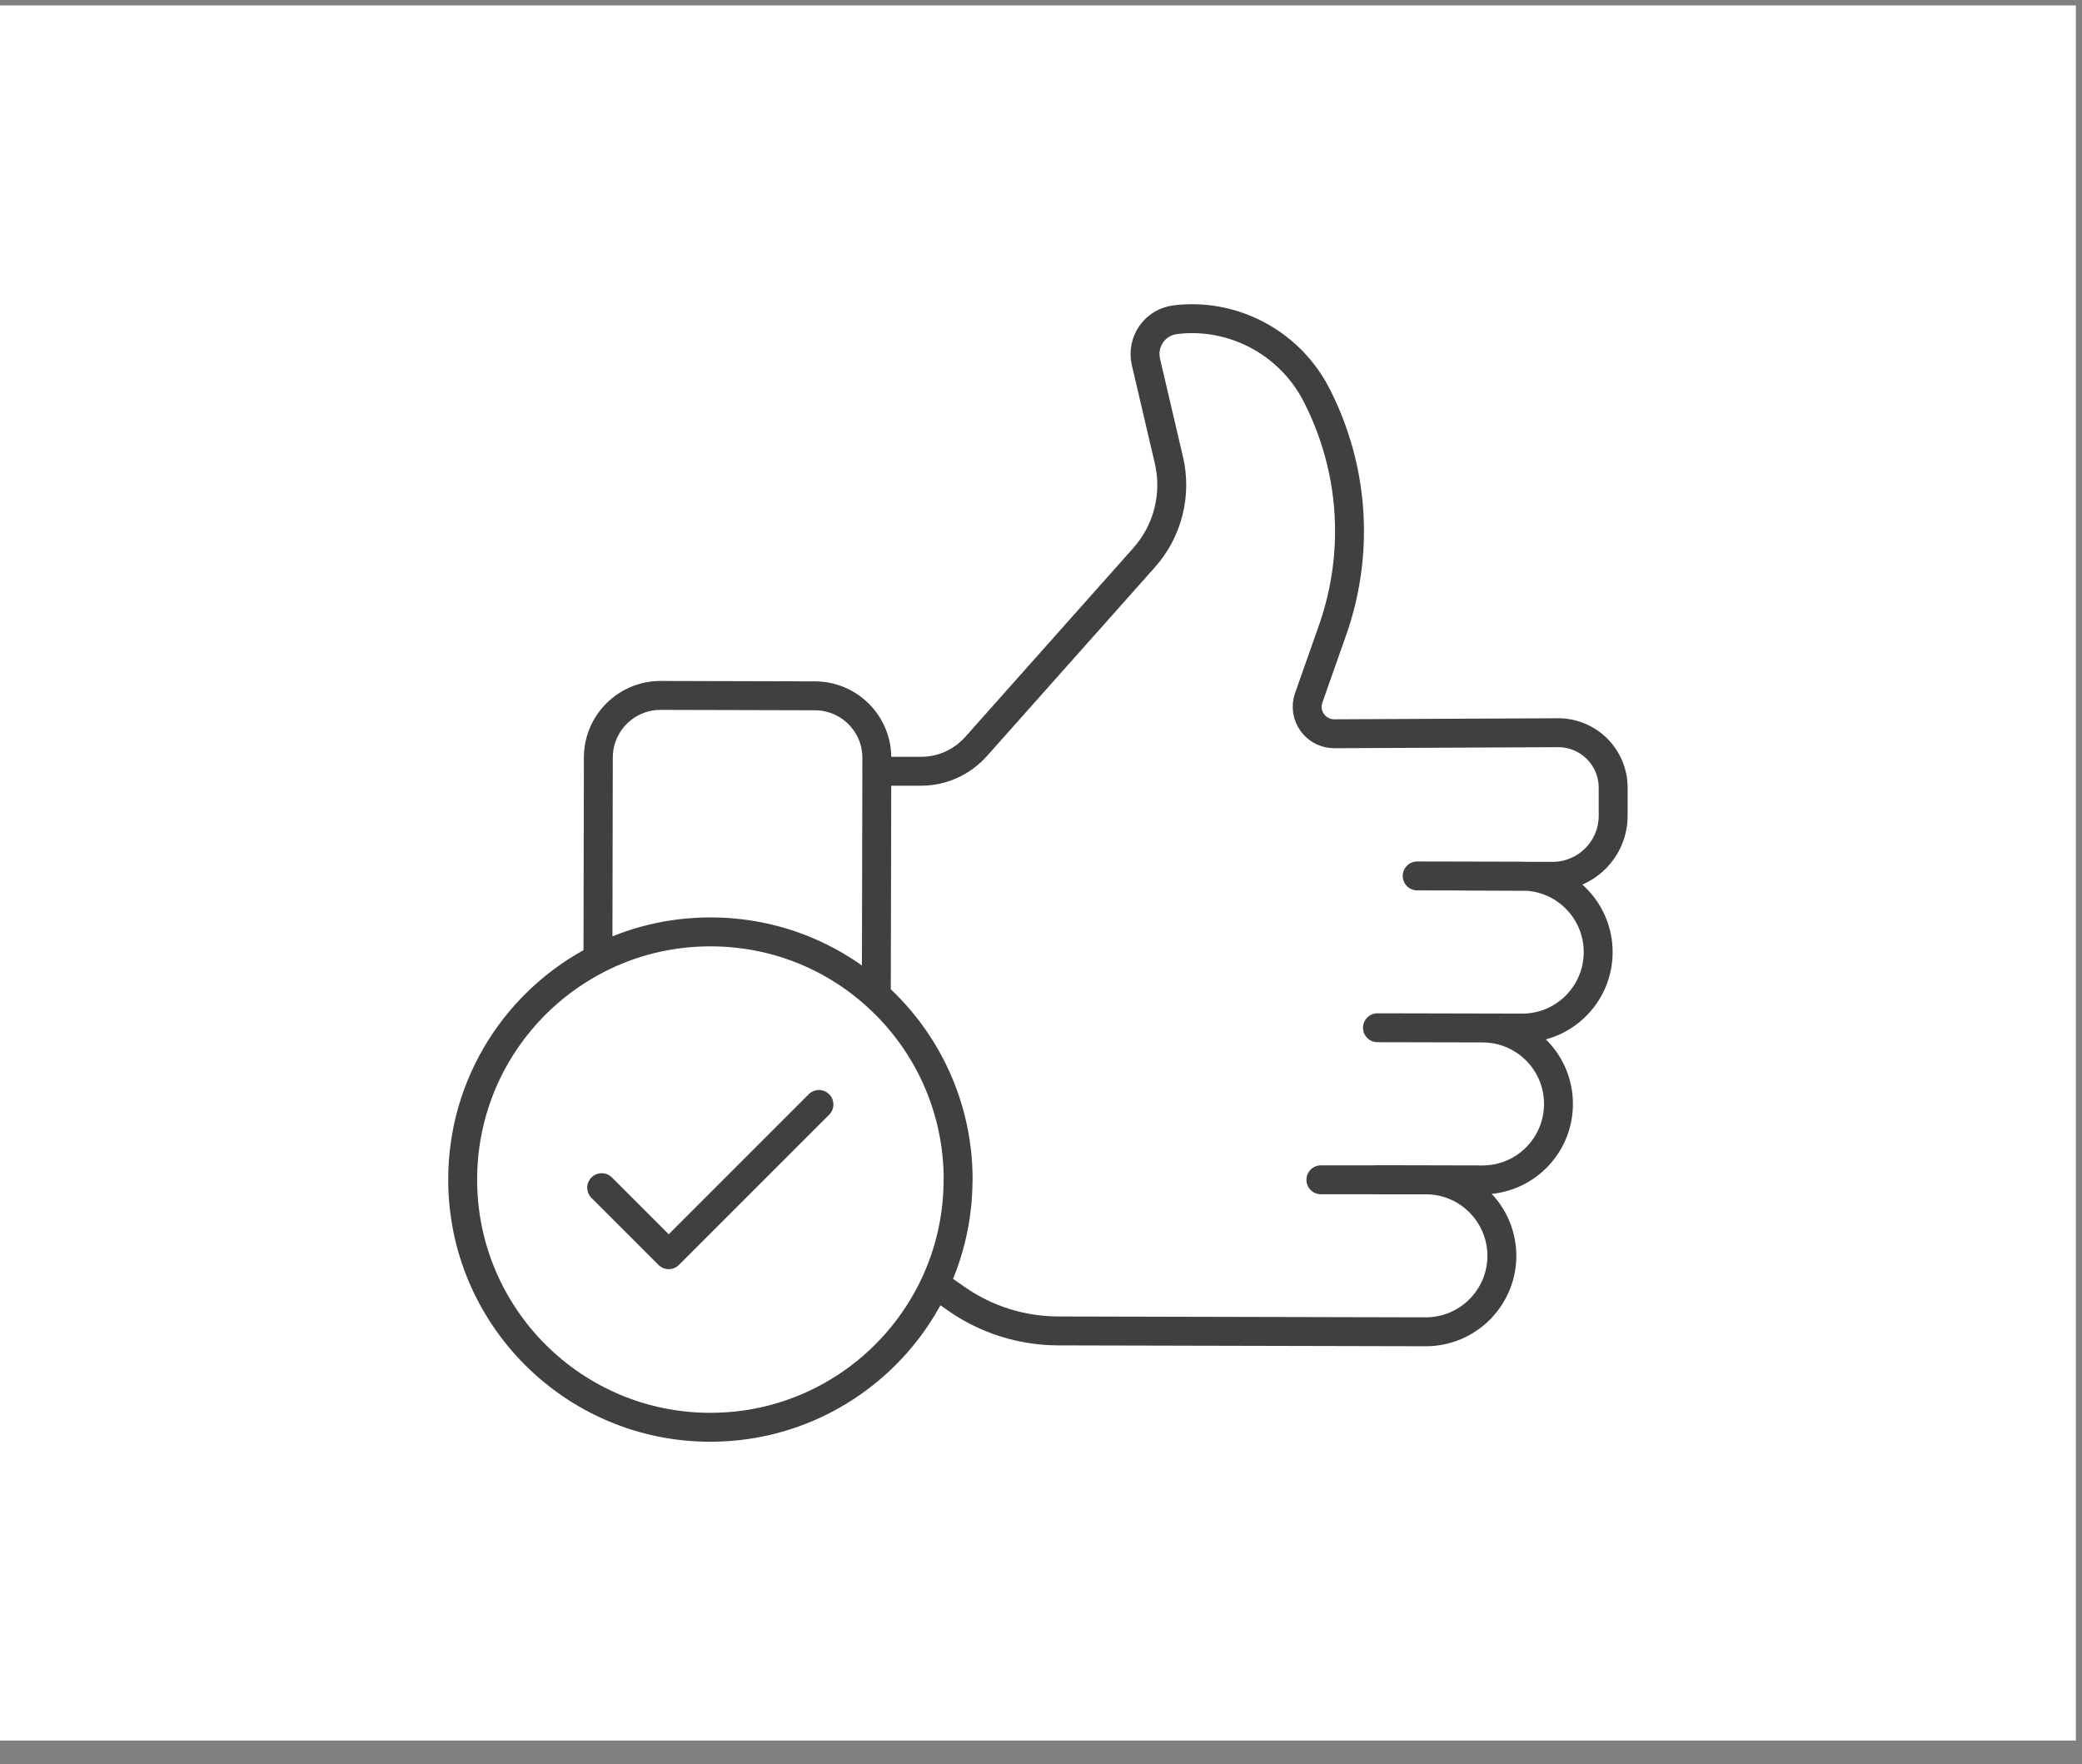
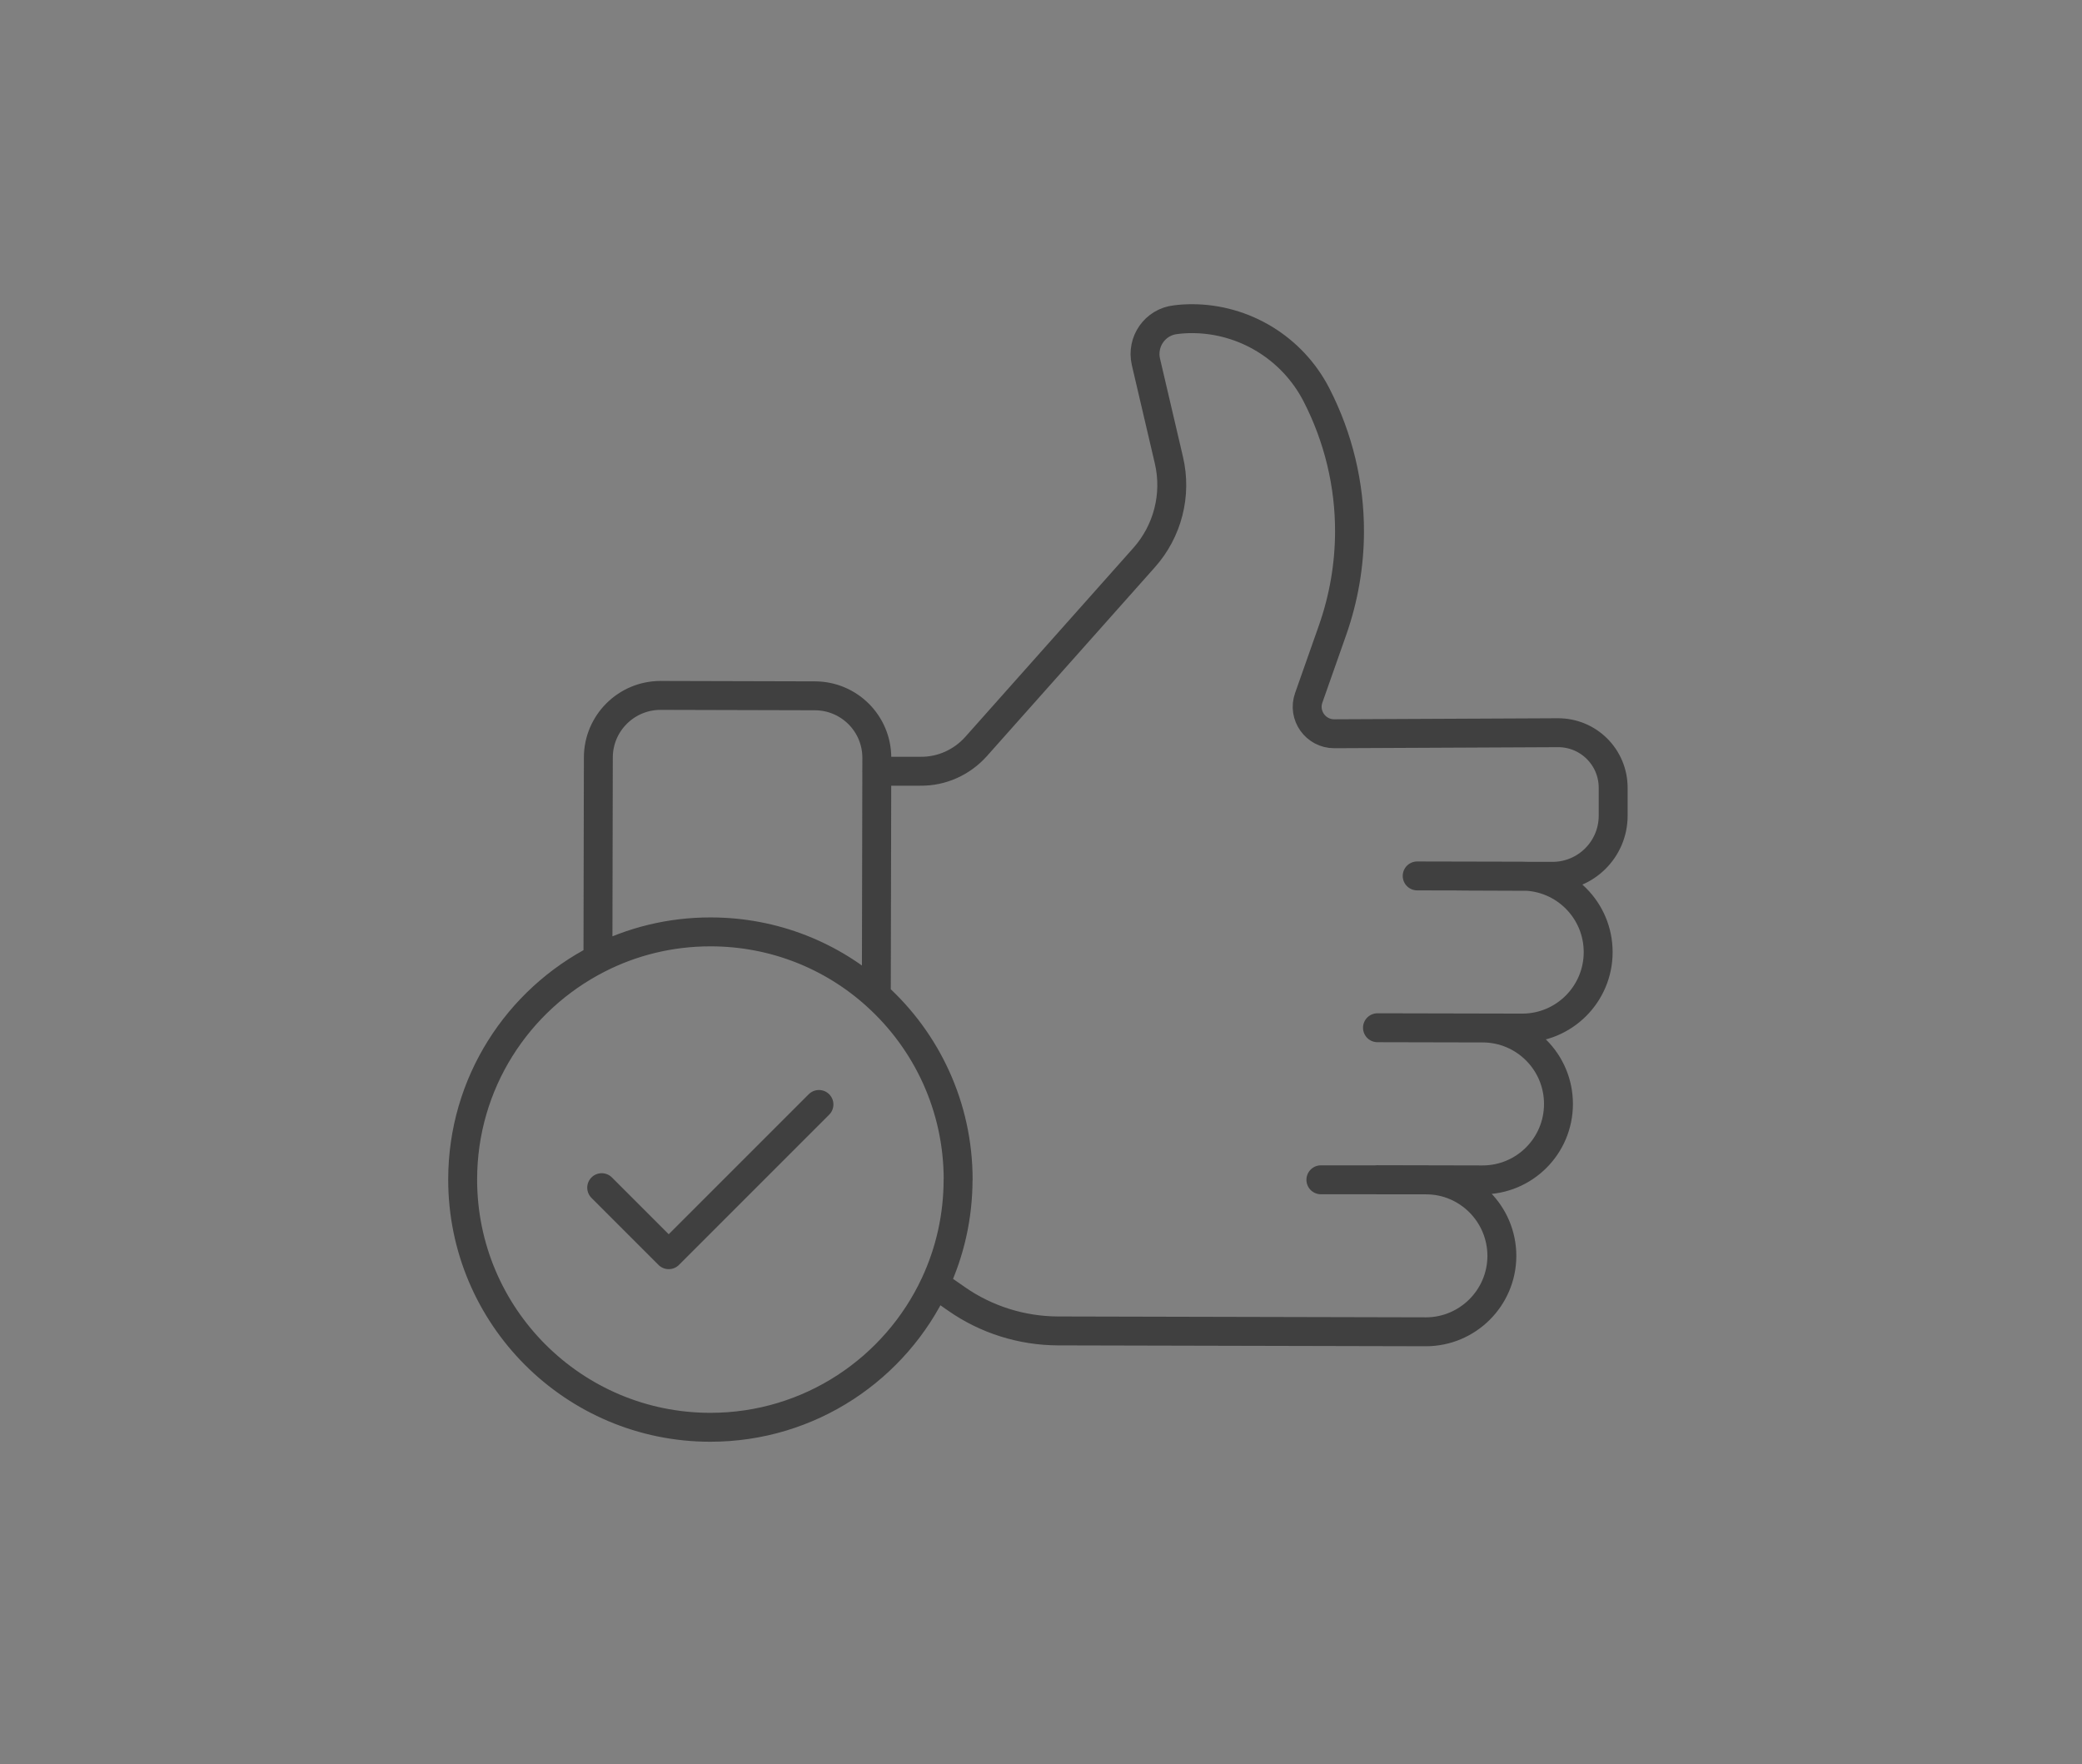
<svg xmlns="http://www.w3.org/2000/svg" width="72" height="61" viewBox="0 0 72 61" fill="none">
  <rect x="0" y="0" width="72" height="61" fill="#808080" stroke="none" />
-   <rect width="71.787" height="60" transform="translate(0 0.187)" fill="white" />
-   <path d="M30.319 26.669H31.833C32.565 26.678 33.264 26.363 33.756 25.813L39.565 19.283C40.382 18.366 40.703 17.109 40.424 15.915L39.628 12.511C39.468 11.814 39.946 11.132 40.656 11.055C40.844 11.03 41.037 11.019 41.222 11.019C43.021 11.021 44.693 12.03 45.528 13.657C46.287 15.136 46.674 16.761 46.669 18.391C46.666 19.538 46.47 20.687 46.083 21.79L45.26 24.127C45.041 24.738 45.5 25.376 46.144 25.373L53.87 25.337C54.931 25.329 55.79 26.186 55.787 27.247V28.211C55.785 29.369 54.842 30.306 53.682 30.303H52.651L50.568 30.295M49.009 30.289L52.648 30.297C54.099 30.3 55.273 31.48 55.268 32.931C55.265 34.381 54.085 35.556 52.634 35.55L48.995 35.542M47.636 35.539L51.275 35.547C52.726 35.55 53.9 36.73 53.895 38.181C53.892 39.632 52.712 40.806 51.261 40.8L47.622 40.792M32.336 44.398L33.074 44.912C34.105 45.633 35.329 46.017 36.586 46.023L49.308 46.053C50.755 46.053 51.935 44.879 51.938 43.431C51.938 42.707 51.645 42.049 51.17 41.571C50.695 41.096 50.043 40.8 49.319 40.8H47.627L47.625 40.797H45.679M32.336 44.398C32.847 43.301 33.132 42.077 33.132 40.789H33.135C33.135 38.267 32.043 35.995 30.308 34.429C28.791 33.055 26.779 32.224 24.569 32.224C23.168 32.224 21.847 32.558 20.681 33.155C17.904 34.572 16 37.454 16 40.789C16 45.517 19.835 49.355 24.566 49.355C28.006 49.355 30.974 47.324 32.336 44.398ZM20.678 33.155L20.692 26.191C20.695 25.006 21.659 24.047 22.844 24.047L28.177 24.061C29.366 24.061 30.327 25.025 30.322 26.213V26.669L30.305 34.428M20.808 41.069L23.126 43.387L28.321 38.192" stroke="#404040" stroke-linecap="round" stroke-linejoin="round" />
+   <path d="M30.319 26.669H31.833C32.565 26.678 33.264 26.363 33.756 25.813L39.565 19.283C40.382 18.366 40.703 17.109 40.424 15.915L39.628 12.511C39.468 11.814 39.946 11.132 40.656 11.055C40.844 11.03 41.037 11.019 41.222 11.019C43.021 11.021 44.693 12.03 45.528 13.657C46.287 15.136 46.674 16.761 46.669 18.391C46.666 19.538 46.47 20.687 46.083 21.79L45.26 24.127C45.041 24.738 45.5 25.376 46.144 25.373L53.87 25.337C54.931 25.329 55.79 26.186 55.787 27.247V28.211C55.785 29.369 54.842 30.306 53.682 30.303H52.651L50.568 30.295M49.009 30.289L52.648 30.297C54.099 30.3 55.273 31.48 55.268 32.931C55.265 34.381 54.085 35.556 52.634 35.55L48.995 35.542M47.636 35.539L51.275 35.547C52.726 35.55 53.9 36.73 53.895 38.181C53.892 39.632 52.712 40.806 51.261 40.8L47.622 40.792M32.336 44.398L33.074 44.912C34.105 45.633 35.329 46.017 36.586 46.023L49.308 46.053C50.755 46.053 51.935 44.879 51.938 43.431C51.938 42.707 51.645 42.049 51.17 41.571C50.695 41.096 50.043 40.8 49.319 40.8H47.627L47.625 40.797H45.679M32.336 44.398C32.847 43.301 33.132 42.077 33.132 40.789H33.135C33.135 38.267 32.043 35.995 30.308 34.429C28.791 33.055 26.779 32.224 24.569 32.224C23.168 32.224 21.847 32.558 20.681 33.155C17.904 34.572 16 37.454 16 40.789C16 45.517 19.835 49.355 24.566 49.355C28.006 49.355 30.974 47.324 32.336 44.398ZM20.678 33.155L20.692 26.191C20.695 25.006 21.659 24.047 22.844 24.047L28.177 24.061C29.366 24.061 30.327 25.025 30.322 26.213L30.305 34.428M20.808 41.069L23.126 43.387L28.321 38.192" stroke="#404040" stroke-linecap="round" stroke-linejoin="round" />
</svg>